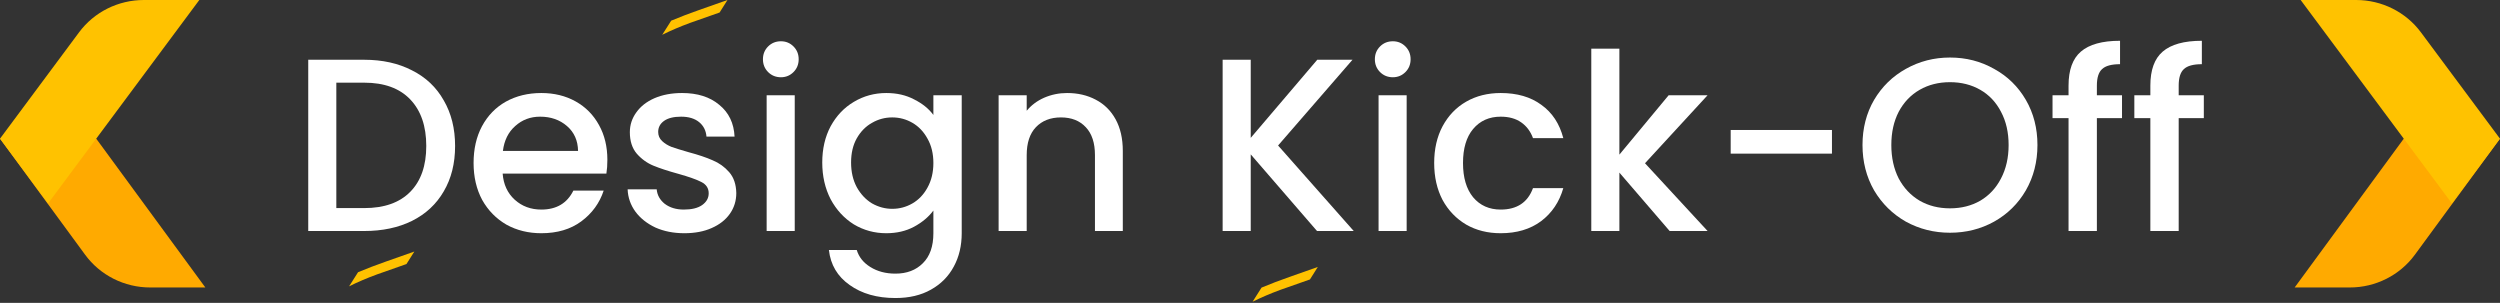
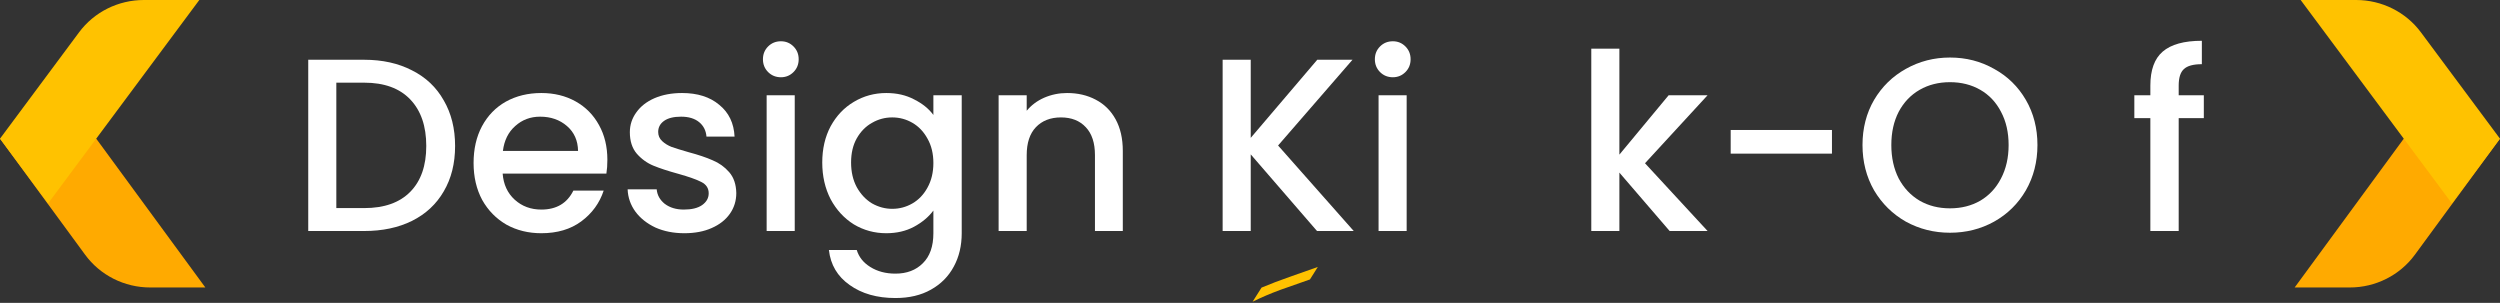
<svg xmlns="http://www.w3.org/2000/svg" width="487" height="59" viewBox="0 0 487 59" fill="none">
  <rect x="0" y="0" width="487" height="59" fill="#333333" stroke="none" />
  <path d="M429.305 23.016H424.409V45H418.889V23.016H415.769V18.552H418.889V16.68C418.889 13.64 419.689 11.432 421.289 10.056C422.921 8.648 425.465 7.944 428.921 7.944V12.504C427.257 12.504 426.089 12.824 425.417 13.464C424.745 14.072 424.409 15.144 424.409 16.68V18.552H429.305V23.016Z" fill="white" />
-   <path d="M413.368 23.016H408.472V45H402.952V23.016H399.832V18.552H402.952V16.68C402.952 13.64 403.752 11.432 405.352 10.056C406.984 8.648 409.528 7.944 412.984 7.944V12.504C411.32 12.504 410.152 12.824 409.48 13.464C408.808 14.072 408.472 15.144 408.472 16.68V18.552H413.368V23.016Z" fill="white" />
  <path d="M379.855 45.336C376.751 45.336 373.887 44.616 371.263 43.176C368.671 41.704 366.607 39.672 365.071 37.08C363.567 34.456 362.815 31.512 362.815 28.248C362.815 24.984 363.567 22.056 365.071 19.464C366.607 16.872 368.671 14.856 371.263 13.416C373.887 11.944 376.751 11.208 379.855 11.208C382.991 11.208 385.855 11.944 388.447 13.416C391.071 14.856 393.135 16.872 394.639 19.464C396.143 22.056 396.895 24.984 396.895 28.248C396.895 31.512 396.143 34.456 394.639 37.08C393.135 39.672 391.071 41.704 388.447 43.176C385.855 44.616 382.991 45.336 379.855 45.336ZM379.855 40.584C382.063 40.584 384.031 40.088 385.759 39.096C387.487 38.072 388.831 36.632 389.791 34.776C390.783 32.888 391.279 30.712 391.279 28.248C391.279 25.784 390.783 23.624 389.791 21.768C388.831 19.912 387.487 18.488 385.759 17.496C384.031 16.504 382.063 16.008 379.855 16.008C377.647 16.008 375.679 16.504 373.951 17.496C372.223 18.488 370.863 19.912 369.871 21.768C368.911 23.624 368.431 25.784 368.431 28.248C368.431 30.712 368.911 32.888 369.871 34.776C370.863 36.632 372.223 38.072 373.951 39.096C375.679 40.088 377.647 40.584 379.855 40.584Z" fill="white" />
  <path d="M356.865 25.32V29.928H337.137V25.32H356.865Z" fill="white" />
  <path d="M320.447 31.8L332.639 45H325.247L315.455 33.624V45H309.983V9.48H315.455V30.12L325.055 18.552H332.639L320.447 31.8Z" fill="white" />
-   <path d="M279.378 31.752C279.378 29.032 279.922 26.648 281.01 24.6C282.13 22.52 283.666 20.92 285.618 19.8C287.57 18.68 289.81 18.12 292.338 18.12C295.538 18.12 298.178 18.888 300.258 20.424C302.37 21.928 303.794 24.088 304.53 26.904H298.626C298.146 25.592 297.378 24.568 296.322 23.832C295.266 23.096 293.938 22.728 292.338 22.728C290.098 22.728 288.306 23.528 286.962 25.128C285.65 26.696 284.994 28.904 284.994 31.752C284.994 34.6 285.65 36.824 286.962 38.424C288.306 40.024 290.098 40.824 292.338 40.824C295.506 40.824 297.602 39.432 298.626 36.648H304.53C303.762 39.336 302.322 41.48 300.21 43.08C298.098 44.648 295.474 45.432 292.338 45.432C289.81 45.432 287.57 44.872 285.618 43.752C283.666 42.6 282.13 41 281.01 38.952C279.922 36.872 279.378 34.472 279.378 31.752Z" fill="white" />
  <path d="M271.329 15.048C270.337 15.048 269.505 14.712 268.833 14.04C268.161 13.368 267.825 12.536 267.825 11.544C267.825 10.552 268.161 9.72 268.833 9.048C269.505 8.376 270.337 8.04 271.329 8.04C272.289 8.04 273.105 8.376 273.777 9.048C274.449 9.72 274.785 10.552 274.785 11.544C274.785 12.536 274.449 13.368 273.777 14.04C273.105 14.712 272.289 15.048 271.329 15.048ZM274.017 18.552V45H268.545V18.552H274.017Z" fill="white" />
  <path d="M256.554 45L243.642 30.072V45H238.17V11.64H243.642V26.856L256.602 11.64H263.466L248.97 28.344L263.706 45H256.554Z" fill="white" />
  <path d="M207.874 18.12C209.954 18.12 211.81 18.552 213.442 19.416C215.106 20.28 216.402 21.56 217.33 23.256C218.258 24.952 218.722 27 218.722 29.4V45H213.298V30.216C213.298 27.848 212.706 26.04 211.522 24.792C210.338 23.512 208.722 22.872 206.674 22.872C204.626 22.872 202.994 23.512 201.778 24.792C200.594 26.04 200.002 27.848 200.002 30.216V45H194.53V18.552H200.002V21.576C200.898 20.488 202.034 19.64 203.41 19.032C204.818 18.424 206.306 18.12 207.874 18.12Z" fill="white" />
  <path d="M172.655 18.12C174.703 18.12 176.511 18.536 178.079 19.368C179.679 20.168 180.927 21.176 181.823 22.392V18.552H187.343V45.432C187.343 47.864 186.831 50.024 185.807 51.912C184.783 53.832 183.295 55.336 181.343 56.424C179.423 57.512 177.119 58.056 174.431 58.056C170.847 58.056 167.871 57.208 165.503 55.512C163.135 53.848 161.791 51.576 161.471 48.696H166.895C167.311 50.072 168.191 51.176 169.535 52.008C170.911 52.872 172.543 53.304 174.431 53.304C176.639 53.304 178.415 52.632 179.759 51.288C181.135 49.944 181.823 47.992 181.823 45.432V41.016C180.895 42.264 179.631 43.32 178.031 44.184C176.463 45.016 174.671 45.432 172.655 45.432C170.351 45.432 168.239 44.856 166.319 43.704C164.431 42.52 162.927 40.888 161.807 38.808C160.719 36.696 160.175 34.312 160.175 31.656C160.175 29 160.719 26.648 161.807 24.6C162.927 22.552 164.431 20.968 166.319 19.848C168.239 18.696 170.351 18.12 172.655 18.12ZM181.823 31.752C181.823 29.928 181.439 28.344 180.671 27C179.935 25.656 178.959 24.632 177.743 23.928C176.527 23.224 175.215 22.872 173.807 22.872C172.399 22.872 171.087 23.224 169.871 23.928C168.655 24.6 167.663 25.608 166.895 26.952C166.159 28.264 165.791 29.832 165.791 31.656C165.791 33.48 166.159 35.08 166.895 36.456C167.663 37.832 168.655 38.888 169.871 39.624C171.119 40.328 172.431 40.68 173.807 40.68C175.215 40.68 176.527 40.328 177.743 39.624C178.959 38.92 179.935 37.896 180.671 36.552C181.439 35.176 181.823 33.576 181.823 31.752Z" fill="white" />
  <path d="M152.126 15.048C151.134 15.048 150.302 14.712 149.63 14.04C148.958 13.368 148.622 12.536 148.622 11.544C148.622 10.552 148.958 9.72 149.63 9.048C150.302 8.376 151.134 8.04 152.126 8.04C153.086 8.04 153.902 8.376 154.574 9.048C155.246 9.72 155.582 10.552 155.582 11.544C155.582 12.536 155.246 13.368 154.574 14.04C153.902 14.712 153.086 15.048 152.126 15.048ZM154.814 18.552V45H149.342V18.552H154.814Z" fill="white" />
  <path d="M133.302 45.432C131.222 45.432 129.35 45.064 127.686 44.328C126.054 43.56 124.758 42.536 123.798 41.256C122.838 39.944 122.326 38.488 122.262 36.888H127.926C128.022 38.008 128.55 38.952 129.51 39.72C130.502 40.456 131.734 40.824 133.206 40.824C134.742 40.824 135.926 40.536 136.758 39.96C137.622 39.352 138.054 38.584 138.054 37.656C138.054 36.664 137.574 35.928 136.614 35.448C135.686 34.968 134.198 34.44 132.15 33.864C130.166 33.32 128.55 32.792 127.302 32.28C126.054 31.768 124.966 30.984 124.038 29.928C123.142 28.872 122.694 27.48 122.694 25.752C122.694 24.344 123.11 23.064 123.942 21.912C124.774 20.728 125.958 19.8 127.494 19.128C129.062 18.456 130.854 18.12 132.87 18.12C135.878 18.12 138.294 18.888 140.118 20.424C141.974 21.928 142.966 23.992 143.094 26.616H137.622C137.526 25.432 137.046 24.488 136.182 23.784C135.318 23.08 134.15 22.728 132.678 22.728C131.238 22.728 130.134 23 129.366 23.544C128.598 24.088 128.214 24.808 128.214 25.704C128.214 26.408 128.47 27 128.982 27.48C129.494 27.96 130.118 28.344 130.854 28.632C131.59 28.888 132.678 29.224 134.118 29.64C136.038 30.152 137.606 30.68 138.822 31.224C140.07 31.736 141.142 32.504 142.038 33.528C142.934 34.552 143.398 35.912 143.43 37.608C143.43 39.112 143.014 40.456 142.182 41.64C141.35 42.824 140.166 43.752 138.63 44.424C137.126 45.096 135.35 45.432 133.302 45.432Z" fill="white" />
  <path d="M118.317 31.128C118.317 32.12 118.253 33.016 118.125 33.816H97.917C98.077 35.928 98.861 37.624 100.269 38.904C101.677 40.184 103.405 40.824 105.453 40.824C108.397 40.824 110.477 39.592 111.693 37.128H117.597C116.797 39.56 115.341 41.56 113.229 43.128C111.149 44.664 108.557 45.432 105.453 45.432C102.925 45.432 100.653 44.872 98.637 43.752C96.653 42.6 95.085 41 93.933 38.952C92.813 36.872 92.253 34.472 92.253 31.752C92.253 29.032 92.797 26.648 93.885 24.6C95.005 22.52 96.557 20.92 98.541 19.8C100.557 18.68 102.861 18.12 105.453 18.12C107.949 18.12 110.173 18.664 112.125 19.752C114.077 20.84 115.597 22.376 116.685 24.36C117.773 26.312 118.317 28.568 118.317 31.128ZM112.605 29.4C112.573 27.384 111.853 25.768 110.445 24.552C109.037 23.336 107.293 22.728 105.213 22.728C103.325 22.728 101.709 23.336 100.365 24.552C99.021 25.736 98.221 27.352 97.965 29.4H112.605Z" fill="white" />
  <path d="M70.941 11.64C74.493 11.64 77.597 12.328 80.253 13.704C82.941 15.048 85.005 17 86.445 19.56C87.917 22.088 88.653 25.048 88.653 28.44C88.653 31.832 87.917 34.776 86.445 37.272C85.005 39.768 82.941 41.688 80.253 43.032C77.597 44.344 74.493 45 70.941 45H60.045V11.64H70.941ZM70.941 40.536C74.845 40.536 77.837 39.48 79.917 37.368C81.997 35.256 83.037 32.28 83.037 28.44C83.037 24.568 81.997 21.544 79.917 19.368C77.837 17.192 74.845 16.104 70.941 16.104H65.517V40.536H70.941Z" fill="white" />
  <path d="M29.254 56H40L18.746 27.012H0L16.576 49.615C19.515 53.626 24.233 56 29.254 56Z" fill="#FFAA00" />
  <path d="M28.015 0H38.827L9.37 39.618L0 27.012L15.398 6.3C18.341 2.339 23.029 0 28.015 0Z" fill="#FFC200" />
  <path d="M457.746 56H447L468.254 27.012H487L470.424 49.615C467.485 53.626 462.767 56 457.746 56Z" fill="#FFAA00" />
  <path d="M458.98 0H448.168L477.624 39.618L486.995 27.012L471.597 6.3C468.653 2.339 463.966 0 458.98 0Z" fill="#FFC200" />
-   <path d="M69.748 53.026C71.443 52.319 73.244 51.631 75.151 50.96C77.093 50.289 78.947 49.636 80.713 49L79.177 51.437C77.34 52.072 75.433 52.743 73.456 53.449C71.443 54.191 69.624 54.968 68 55.78L69.748 53.026Z" fill="#FFC200" />
  <path d="M245.748 56.026C247.443 55.319 249.244 54.631 251.151 53.96C253.093 53.289 254.947 52.636 256.713 52L255.177 54.437C253.34 55.072 251.433 55.743 249.456 56.449C247.443 57.191 245.624 57.968 244 58.78L245.748 56.026Z" fill="#FFC200" />
-   <path d="M130.748 4.026C132.443 3.319 134.244 2.631 136.151 1.96C138.093 1.289 139.947 0.636 141.713 0L140.177 2.437C138.34 3.072 136.433 3.743 134.456 4.449C132.443 5.191 130.624 5.968 129 6.78L130.748 4.026Z" fill="#FFC200" />
</svg>